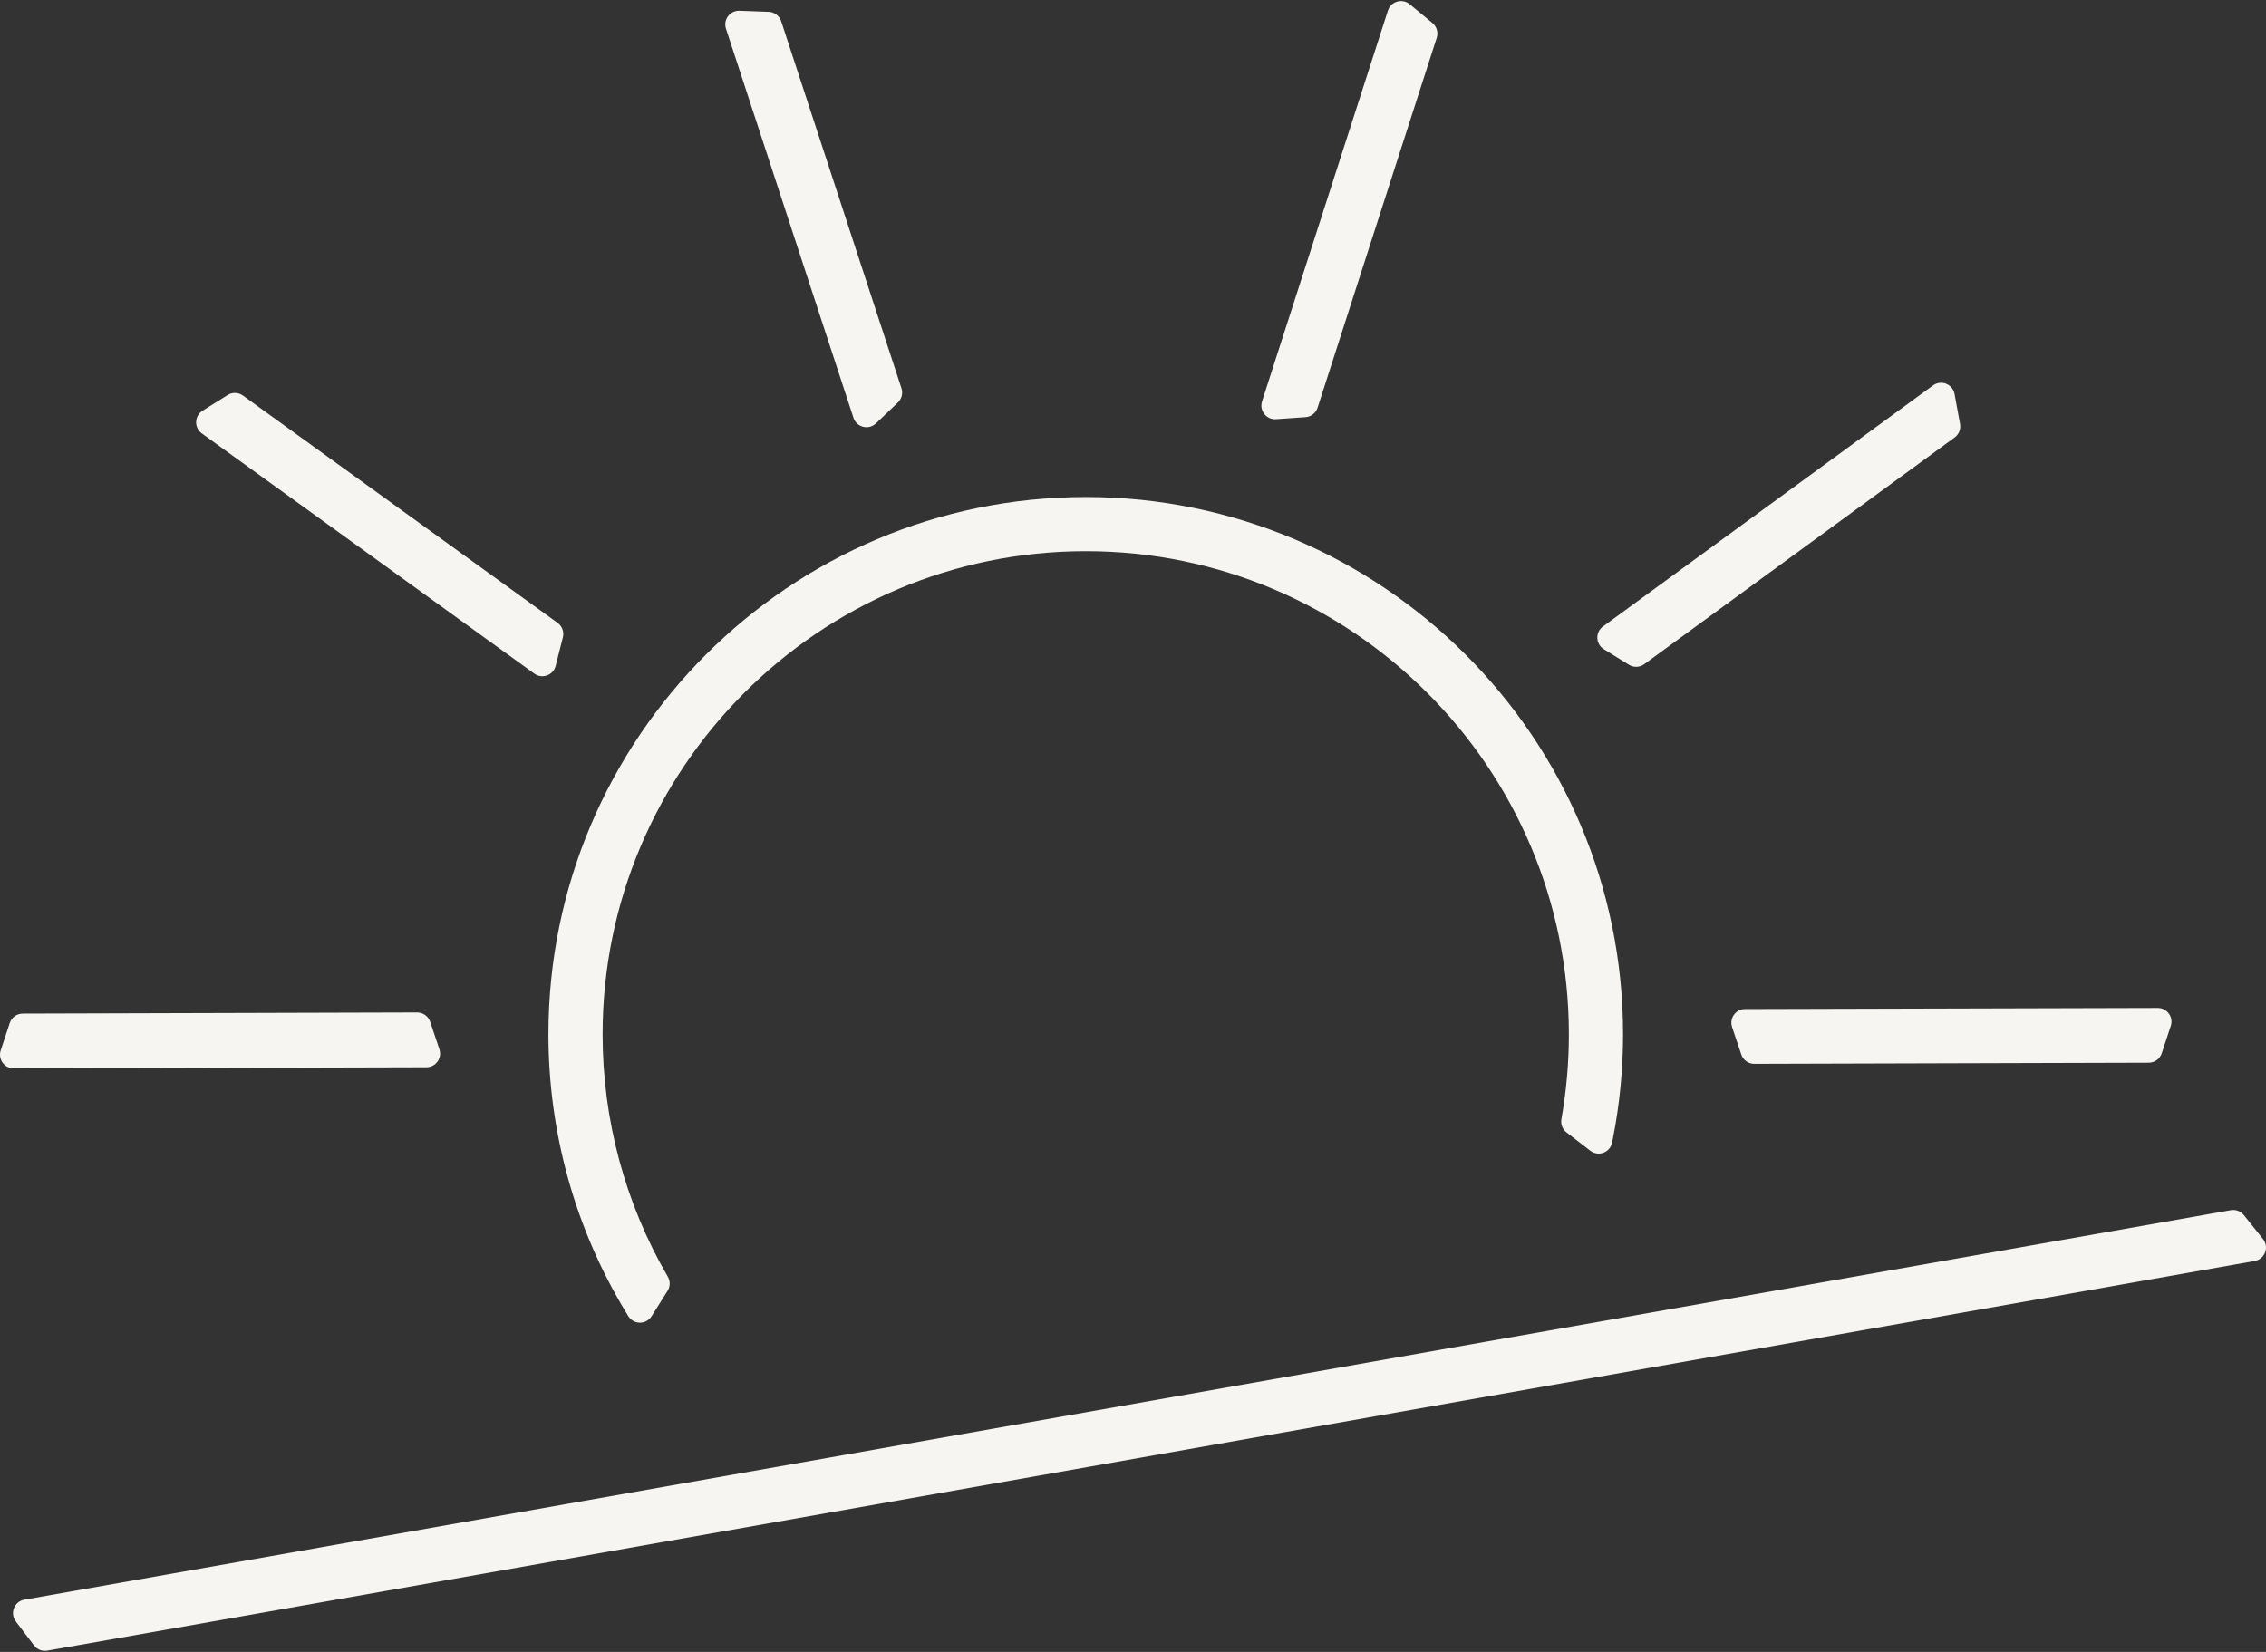
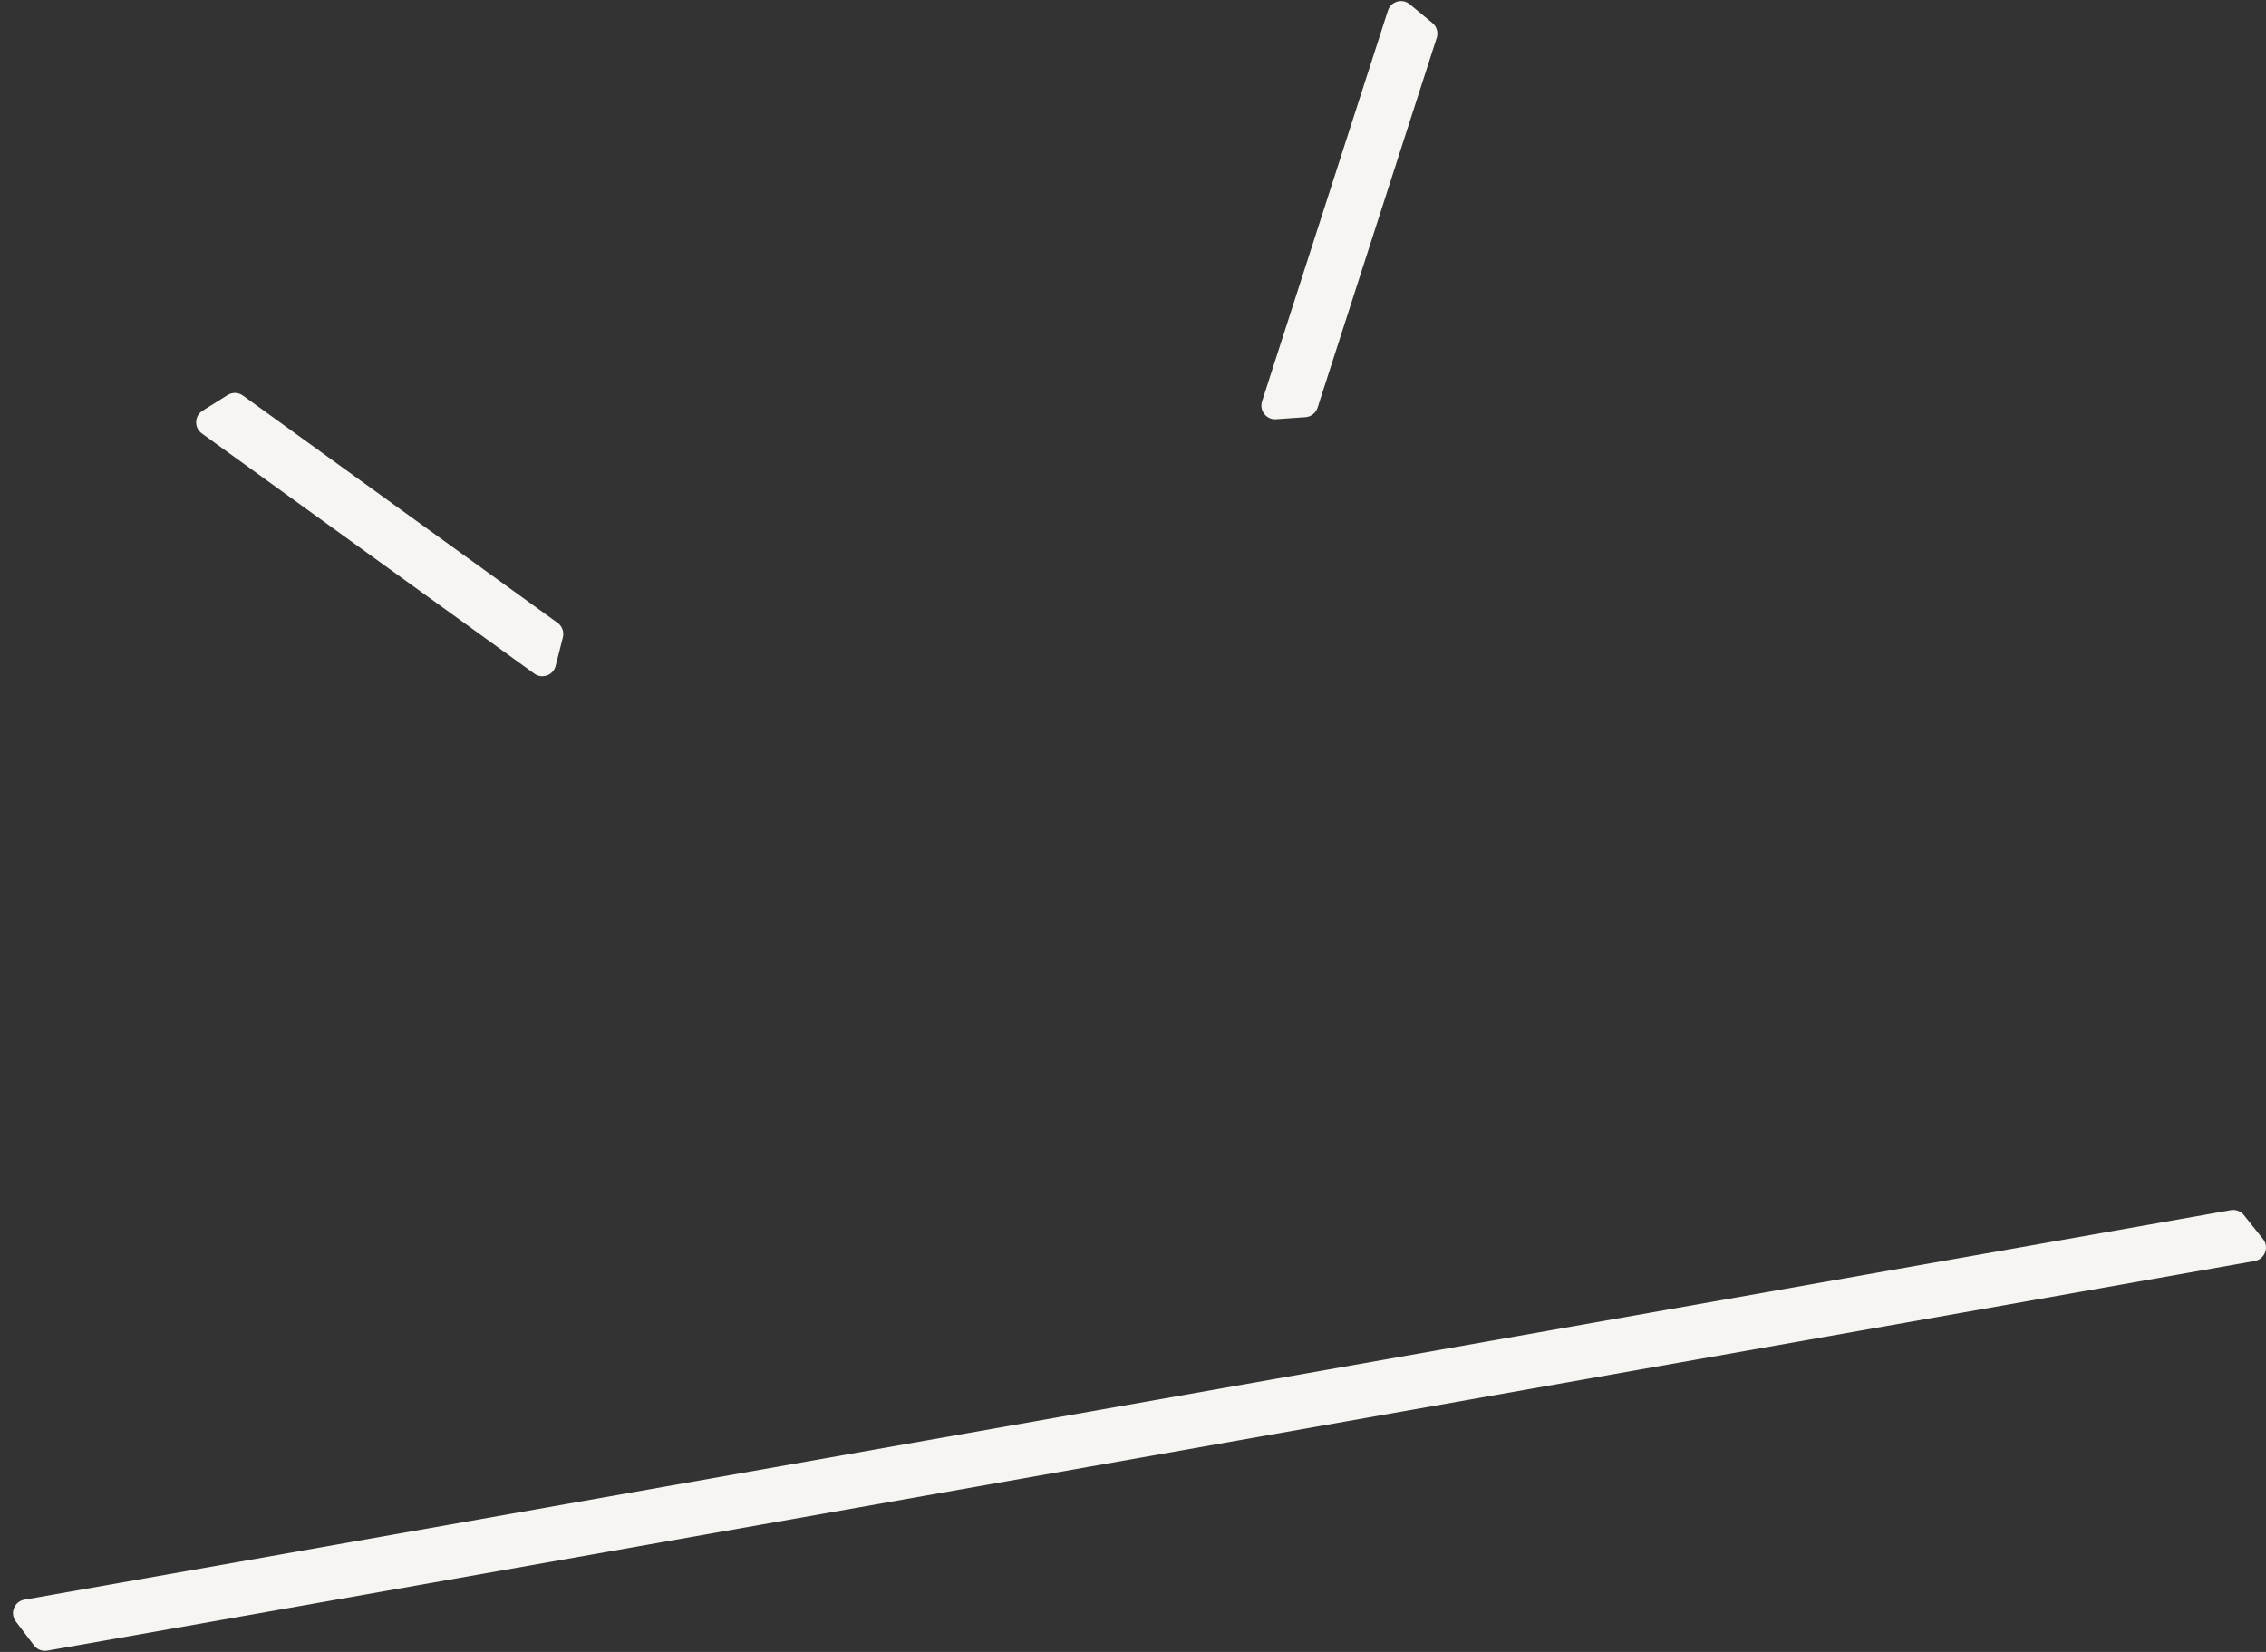
<svg xmlns="http://www.w3.org/2000/svg" version="1.1" id="Laag_1" x="0px" y="0px" viewBox="0 0 1920 1400" enable-background="new 0 0 1920 1400" xml:space="preserve">
  <rect x="0" y="0" width="1920" height="1400" fill="#333333" stroke="none" />
  <g>
    <g>
      <g>
        <g>
          <g>
-             <path fill="#F7F5F2" d="M0.6,890.16l7.67-23.19c1.57-4.74,5.99-7.95,10.98-7.96l334.21-0.96c5-0.01,9.44,3.17,11.03,7.91       l7.8,23.23c2.52,7.51-3.05,15.28-10.97,15.3l-349.68,0.93C3.72,905.43-1.89,897.68,0.6,890.16z" />
-           </g>
+             </g>
          <g>
            <path fill="#F7F5F2" d="M452.76,570.9L171,367.31c-6.68-4.82-6.34-14.87,0.64-19.24l21.23-13.29c4-2.51,9.13-2.34,12.95,0.43       l266.66,192.68c3.86,2.79,5.62,7.64,4.45,12.26l-6.13,24.2C468.8,572.29,459.41,575.7,452.76,570.9z" />
          </g>
          <g>
-             <path fill="#F7F5F2" d="M723.14,354.05L615.11,24.34c-2.51-7.67,3.38-15.51,11.46-15.21l24.73,0.91       c4.86,0.18,9.09,3.37,10.6,7.98l101.92,311.06c1.39,4.25,0.22,8.93-3.02,12.02l-18.62,17.74       C735.99,364.72,725.79,362.15,723.14,354.05z" />
-           </g>
+             </g>
          <g>
            <path fill="#F7F5F2" d="M1106.15,353.53l-24.95,1.74c-8.19,0.57-14.37-7.32-11.85-15.13L1176.01,8.98       c2.52-7.81,12.12-10.61,18.44-5.39l19.26,15.92c3.66,3.03,5.11,7.98,3.65,12.5l-100.97,313.5       C1114.93,350.03,1110.88,353.2,1106.15,353.53z" />
          </g>
          <g>
-             <path fill="#F7F5F2" d="M1380.2,563.38l-21.28-13.2c-6.99-4.34-7.37-14.38-0.73-19.23l279.66-204.31       c6.91-5.05,16.72-1.14,18.26,7.27l4.65,25.35c0.8,4.38-0.97,8.84-4.57,11.47l-263.03,192.17       C1389.34,565.68,1384.21,565.88,1380.2,563.38z" />
-           </g>
+             </g>
          <g>
-             <path fill="#F7F5F2" d="M1475.42,893.69l-7.8-23.23c-2.52-7.51,3.05-15.28,10.97-15.3l349.68-0.93       c7.92-0.02,13.54,7.73,11.05,15.25l-7.67,23.19c-1.57,4.74-5.99,7.95-10.98,7.96l-334.21,0.96       C1481.46,901.62,1477.01,898.43,1475.42,893.69z" />
-           </g>
+             </g>
        </g>
      </g>
    </g>
-     <path fill="#F7F5F2" d="M552.05,1115.54c-4.6,7.3-15.27,7.2-19.74-0.18l-2.17-3.58c-42.82-70.71-65.46-152.06-65.46-235.26   c0-251.06,204.25-455.31,455.31-455.31c251.02,0,455.24,204.25,455.24,455.31c0,29.53-2.85,59.02-8.47,87.67l-0.81,4.11   c-1.66,8.46-11.65,12.22-18.48,6.95l-20.2-15.59c-3.43-2.64-5.04-6.96-4.28-11.22c4.2-23.57,6.32-47.73,6.32-71.92   c0-225.74-183.63-409.4-409.32-409.4c-225.74,0-409.4,183.66-409.4,409.4c0,72.45,19.08,143.32,55.23,205.43   c2.17,3.74,2.15,8.35-0.16,12L552.05,1115.54z" />
    <path fill="#F7F5F2" d="M20.62,1355.71l1869.58-330.08c4.18-0.74,8.43,0.87,11.08,4.18l16.16,20.21c5.5,6.88,1.63,17.15-7.05,18.68   L40.08,1398.9c-4.28,0.76-8.63-0.95-11.26-4.41l-15.43-20.34C8.15,1367.23,12.07,1357.21,20.62,1355.71z" />
  </g>
</svg>